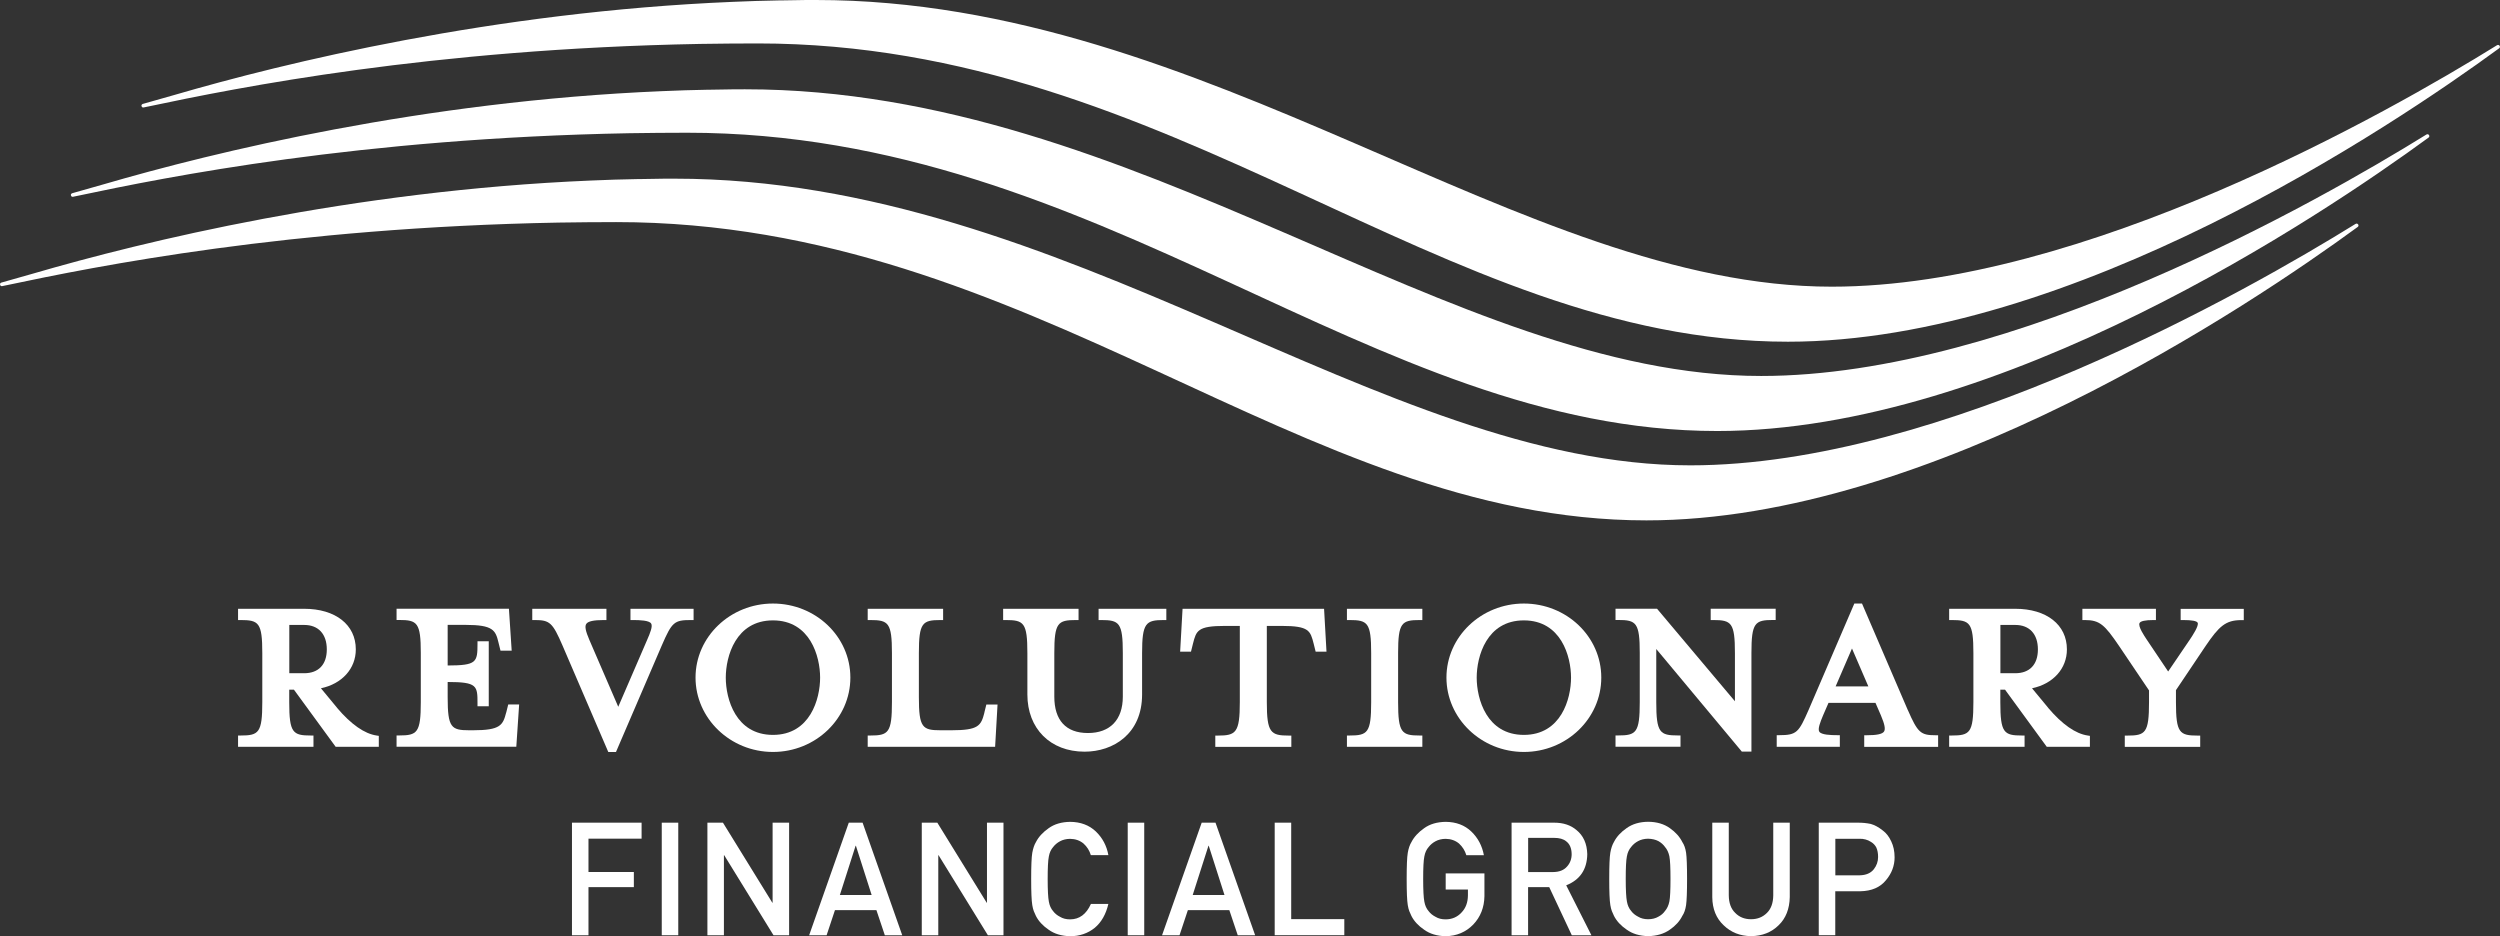
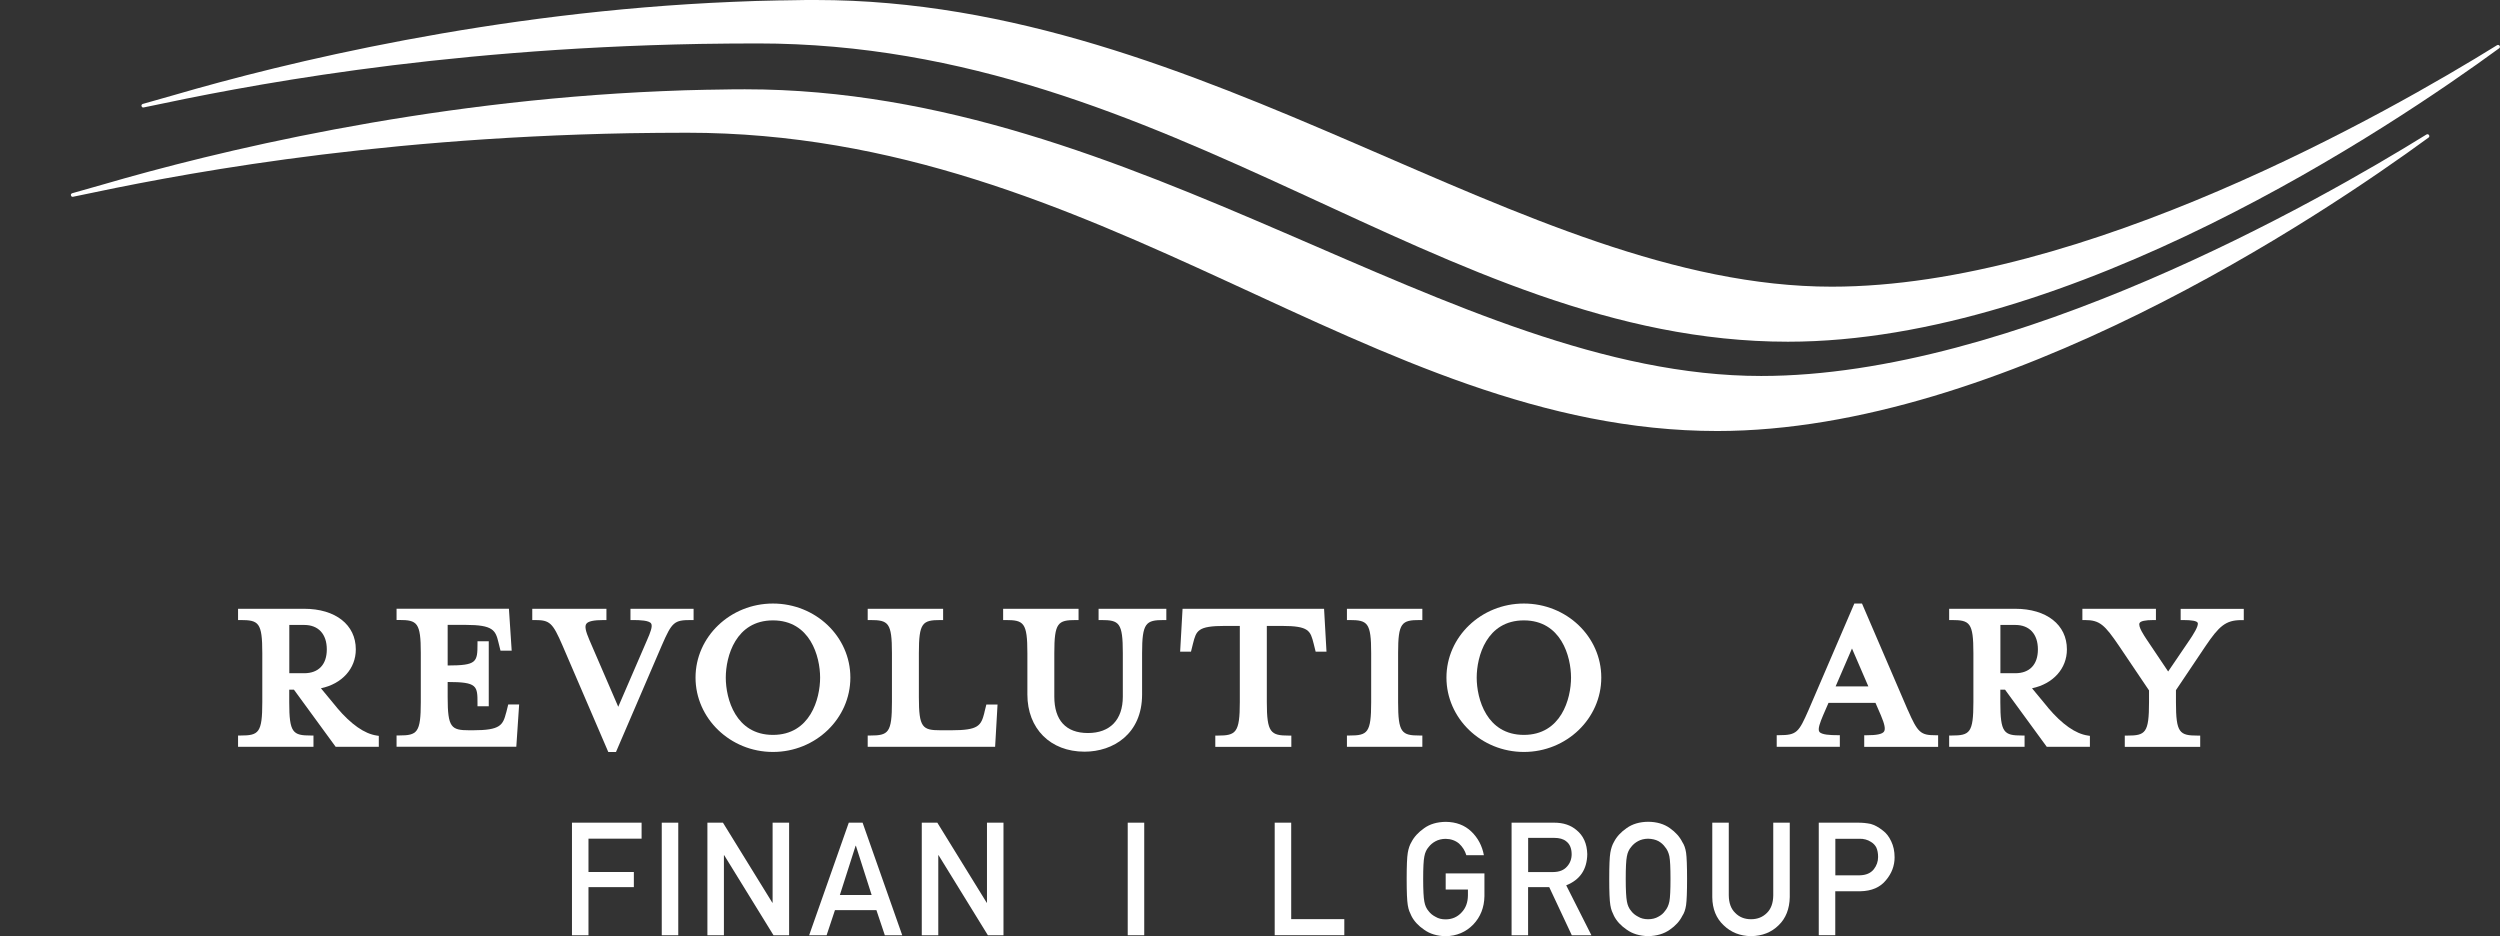
<svg xmlns="http://www.w3.org/2000/svg" id="Layer_2" data-name="Layer 2" viewBox="0 0 361.99 135.56">
  <rect x="0" y="0" width="361.99" height="135.56" fill="#333333" stroke="none" />
  <defs>
    <style>
      .cls-1 {
        fill: #fff;
      }
    </style>
  </defs>
  <g id="Layer_1-2" data-name="Layer 1">
    <g>
      <g>
        <path class="cls-1" d="M48.82,102.5l-2.35-2.84c3.05-.64,5.05-2.84,5.05-5.63,0-3.57-2.94-5.88-7.48-5.88h-9.57v1.63h.37c2.63,0,3.14.38,3.14,4.78v7.11c0,4.44-.51,4.83-3.14,4.83h-.37v1.63h10.92v-1.63h-.37c-2.63,0-3.14-.39-3.14-4.83v-1.81h.68l6.04,8.27h6.25v-1.58l-.32-.05c-1.75-.26-3.68-1.6-5.72-4ZM41.89,90.49h2.16c2.05,0,3.27,1.32,3.27,3.54s-1.22,3.45-3.27,3.45h-2.16v-6.99Z" />
        <path class="cls-1" d="M73.29,103.18c-.47,1.82-.82,2.56-4.8,2.56h-.53c-2.63,0-3.14-.38-3.14-4.78v-2.21c4.32,0,4.32.56,4.32,3.14v.37h1.63v-9.41h-1.63v.37c0,2.67-.12,3.13-4.32,3.14v-5.88h2.61c3.97,0,4.33.78,4.75,2.56l.29,1.17h1.62l-.4-6.07h-16.27v1.63h.37c2.63,0,3.14.38,3.14,4.78v7.11c0,4.44-.51,4.83-3.14,4.83h-.37v1.63h17.34l.41-6.12h-1.58l-.29,1.17Z" />
        <path class="cls-1" d="M91.28,89.78h.37c.99,0,2.34.05,2.63.5.26.39-.14,1.38-.57,2.36l-4.19,9.7-4.19-9.7c-.54-1.26-.68-1.95-.44-2.3.25-.38,1.06-.56,2.55-.56h.37v-1.63h-10.74v1.63h.37c2.17,0,2.58.38,4.01,3.69l6.63,15.42h1.11l6.63-15.42c1.48-3.41,1.8-3.69,4.24-3.69h.37v-1.63h-9.14v1.63Z" />
        <path class="cls-1" d="M111.92,87.39c-6.18,0-11.21,4.81-11.21,10.72s5.03,10.77,11.21,10.77,11.21-4.83,11.21-10.77-5.03-10.72-11.21-10.72ZM111.92,106.41c-5.39,0-6.83-5.21-6.83-8.29s1.44-8.29,6.83-8.29,6.83,5.21,6.83,8.29-1.44,8.29-6.83,8.29Z" />
        <path class="cls-1" d="M142.54,103.18c-.49,1.91-.85,2.56-4.79,2.56h-1.56c-2.63,0-3.14-.38-3.14-4.78v-6.4c0-4.4.51-4.78,3.14-4.78h.37v-1.63h-10.92v1.63h.37c2.63,0,3.14.38,3.14,4.78v7.11c0,4.44-.51,4.83-3.14,4.83h-.37v1.63h18.45l.35-6.12h-1.62l-.29,1.17Z" />
        <path class="cls-1" d="M159.07,89.78h.37c2.63,0,3.14.38,3.14,4.78v6.31c0,3.35-1.84,5.27-5.05,5.27s-4.87-1.87-4.87-5.27v-6.31c0-4.4.51-4.78,3.14-4.78h.37v-1.63h-10.92v1.63h.37c2.63,0,3.14.38,3.14,4.78v6c0,4.95,3.33,8.28,8.28,8.28,4.14,0,8.33-2.56,8.33-8.28v-6c0-4.37.55-4.78,3.14-4.78h.37v-1.63h-9.81v1.63Z" />
        <path class="cls-1" d="M171.23,88.15l-.35,6.21h1.57l.29-1.17c.48-1.87.66-2.56,4.62-2.56h2.16v11.05c0,4.41-.56,4.83-3.18,4.83h-.37v1.63h11.01v-1.63h-.37c-2.62,0-3.18-.42-3.18-4.83v-11.05h2.16c3.96,0,4.14.7,4.62,2.56l.29,1.17h1.57l-.35-6.21h-20.48Z" />
        <path class="cls-1" d="M195.03,89.78h.37c2.63,0,3.14.38,3.14,4.78v7.11c0,4.44-.51,4.83-3.14,4.83h-.37v1.63h10.92v-1.63h-.37c-2.63,0-3.14-.39-3.14-4.83v-7.11c0-4.4.51-4.78,3.14-4.78h.37v-1.63h-10.92v1.63Z" />
        <path class="cls-1" d="M220.65,87.39c-6.18,0-11.21,4.81-11.21,10.72s5.03,10.77,11.21,10.77,11.21-4.83,11.21-10.77-5.03-10.72-11.21-10.72ZM220.65,106.41c-5.39,0-6.83-5.21-6.83-8.29s1.44-8.29,6.83-8.29,6.83,5.21,6.83,8.29-1.44,8.29-6.83,8.29Z" />
-         <path class="cls-1" d="M247.7,89.78h.37c2.63,0,3.14.38,3.14,4.78v6.98l-11.28-13.4h-6.01v1.63h.37c2.63,0,3.14.38,3.14,4.78v7.11c0,4.44-.51,4.83-3.14,4.83h-.37v1.63h9.41v-1.63h-.37c-2.63,0-3.14-.39-3.14-4.83v-7.69l12.39,14.86h1.39v-14.28c0-4.4.51-4.78,3.14-4.78h.37v-1.63h-9.41v1.63Z" />
        <path class="cls-1" d="M276.24,102.81l-6.63-15.42h-1.11l-6.63,15.42c-1.42,3.23-1.7,3.64-4.24,3.64h-.37v1.68h9.14v-1.68h-.37c-.97,0-2.3-.05-2.6-.5-.26-.39.13-1.38.54-2.36l.79-1.82h6.8l.79,1.82c.54,1.28.68,1.98.45,2.33-.24.37-1.04.54-2.5.54h-.37v1.68h10.7v-1.68h-.37c-2.16,0-2.58-.37-4.01-3.64ZM270.53,99.39h-4.74l2.37-5.49,2.37,5.49Z" />
        <path class="cls-1" d="M296.58,102.5l-2.35-2.84c3.05-.64,5.05-2.84,5.05-5.63,0-3.57-2.94-5.88-7.48-5.88h-9.57v1.63h.37c2.63,0,3.14.38,3.14,4.78v7.11c0,4.44-.51,4.83-3.14,4.83h-.37v1.63h10.92v-1.63h-.37c-2.63,0-3.14-.39-3.14-4.83v-1.81h.68l6.04,8.27h6.25v-1.58l-.32-.05c-1.75-.26-3.68-1.6-5.72-4ZM289.65,90.49h2.16c2.05,0,3.27,1.32,3.27,3.54s-1.22,3.45-3.27,3.45h-2.16v-6.99Z" />
        <path class="cls-1" d="M315.75,88.15v1.63h.37c1.25,0,1.96.13,2.09.39.22.42-.75,1.87-1.11,2.41l-3.16,4.65-3.12-4.65c-.31-.47-1.28-1.88-1.02-2.37.15-.28.82-.43,2-.43h.37v-1.63h-10.65v1.63h.37c2.16,0,2.87.71,4.94,3.75l4.34,6.44v1.71c0,4.44-.51,4.83-3.14,4.83h-.37v1.63h10.92v-1.63h-.37c-2.63,0-3.14-.39-3.14-4.83v-1.75l4.29-6.39c1.94-2.86,2.9-3.75,5.16-3.75h.37v-1.63h-9.14Z" />
      </g>
      <g>
        <path class="cls-1" d="M82.82,119.12h10.08v2.32h-7.69v4.82h6.57v2.19h-6.57v6.97h-2.39v-16.3Z" />
        <path class="cls-1" d="M95.82,119.12h2.39v16.3h-2.39v-16.3Z" />
        <path class="cls-1" d="M102.43,119.12h2.25l7.15,11.59h.04v-11.59h2.39v16.3h-2.26l-7.14-11.59h-.04v11.59h-2.39v-16.3Z" />
        <path class="cls-1" d="M126.89,131.78h-5.99l-1.21,3.64h-2.53l5.74-16.3h2l5.74,16.3h-2.52l-1.22-3.64ZM126.21,129.59l-2.28-7.13h-.04l-2.28,7.13h4.61Z" />
        <path class="cls-1" d="M133.47,119.12h2.25l7.15,11.59h.04v-11.59h2.39v16.3h-2.26l-7.14-11.59h-.04v11.59h-2.39v-16.3Z" />
-         <path class="cls-1" d="M160.49,130.87c-.35,1.51-1.01,2.67-1.98,3.48-1,.8-2.19,1.21-3.56,1.21-1.24-.03-2.28-.34-3.11-.94-.84-.57-1.46-1.24-1.84-1.99-.12-.24-.22-.48-.31-.7-.09-.23-.16-.52-.22-.87-.11-.66-.16-1.91-.16-3.78s.05-3.16.16-3.8c.12-.64.29-1.16.53-1.55.38-.75,1-1.42,1.84-2.01.83-.6,1.87-.9,3.11-.92,1.52.01,2.76.48,3.72,1.39.96.92,1.57,2.06,1.82,3.43h-2.54c-.2-.66-.55-1.22-1.06-1.68-.53-.44-1.18-.67-1.95-.68-.56.01-1.05.13-1.45.35-.41.22-.74.5-1,.84-.31.35-.52.8-.62,1.36-.12.58-.17,1.68-.17,3.28s.06,2.69.17,3.26c.1.57.31,1.03.62,1.38.25.34.59.61,1,.82.41.25.89.37,1.45.37,1.35,0,2.35-.74,3.02-2.23h2.53Z" />
        <path class="cls-1" d="M163.29,119.12h2.39v16.3h-2.39v-16.3Z" />
-         <path class="cls-1" d="M177.99,131.78h-5.99l-1.21,3.64h-2.53l5.74-16.3h2l5.74,16.3h-2.52l-1.22-3.64ZM177.3,129.59l-2.28-7.13h-.04l-2.28,7.13h4.61Z" />
        <path class="cls-1" d="M184.57,119.12h2.39v13.97h7.69v2.32h-10.08v-16.3Z" />
        <path class="cls-1" d="M209.33,126.46h5.61v3.31c-.03,1.63-.57,3-1.62,4.1-1.06,1.09-2.4,1.66-4,1.69-1.24-.03-2.28-.34-3.11-.94-.84-.57-1.46-1.24-1.84-1.99-.12-.24-.22-.48-.31-.7-.09-.23-.16-.52-.22-.87-.11-.66-.16-1.91-.16-3.78s.05-3.16.16-3.8c.11-.64.29-1.16.53-1.55.38-.75,1-1.42,1.84-2.01.83-.6,1.87-.9,3.11-.92,1.52.01,2.76.48,3.72,1.4.96.92,1.57,2.07,1.82,3.43h-2.54c-.2-.66-.55-1.22-1.06-1.69-.53-.44-1.18-.67-1.95-.68-.56.01-1.05.13-1.45.35-.41.22-.74.5-1,.84-.31.35-.52.8-.62,1.36-.12.58-.17,1.68-.17,3.28s.06,2.69.17,3.26c.1.57.31,1.03.62,1.38.25.34.59.61,1,.82.41.25.89.37,1.45.37.93,0,1.7-.33,2.31-.99.61-.63.92-1.45.93-2.48v-.85h-3.22v-2.32Z" />
        <path class="cls-1" d="M218.88,119.12h6.17c1.32,0,2.39.36,3.22,1.07,1,.81,1.52,1.97,1.56,3.48-.03,2.21-1.04,3.72-3.05,4.52l3.65,7.23h-2.84l-3.27-6.97h-3.06v6.97h-2.39v-16.3ZM221.27,126.27h3.62c.9-.01,1.57-.28,2.02-.81.44-.49.66-1.08.66-1.79-.01-.85-.28-1.47-.79-1.85-.41-.34-.99-.5-1.76-.5h-3.75v4.95Z" />
        <path class="cls-1" d="M233.01,127.27c0-1.9.05-3.17.16-3.81.11-.64.29-1.16.53-1.56.38-.75,1-1.42,1.84-2,.83-.59,1.87-.9,3.11-.91,1.26.01,2.3.32,3.14.92.83.59,1.43,1.26,1.8,2.01.27.39.45.91.55,1.55.09.64.14,1.91.14,3.8s-.05,3.12-.14,3.78c-.1.66-.28,1.18-.55,1.57-.37.75-.97,1.42-1.8,1.99-.84.6-1.88.91-3.14.94-1.24-.03-2.28-.34-3.11-.94-.84-.57-1.46-1.24-1.84-1.99-.12-.24-.22-.48-.31-.7-.09-.23-.16-.52-.22-.87-.11-.66-.16-1.91-.16-3.78ZM235.4,127.27c0,1.61.06,2.69.17,3.26.1.57.31,1.03.62,1.38.25.34.59.61,1,.82.41.25.89.37,1.45.37s1.07-.12,1.49-.37c.4-.21.72-.48.95-.82.31-.35.52-.81.64-1.38.11-.57.16-1.65.16-3.26s-.05-2.7-.16-3.28c-.12-.55-.33-1.01-.64-1.36-.24-.34-.56-.62-.95-.84-.42-.22-.91-.33-1.49-.35-.56.01-1.05.13-1.45.35-.41.22-.74.5-1,.84-.31.35-.52.8-.62,1.35-.12.58-.17,1.68-.17,3.28Z" />
        <path class="cls-1" d="M247.93,119.12h2.39v10.52c.01,1.11.32,1.96.93,2.54.59.61,1.35.92,2.29.92s1.7-.31,2.31-.92c.59-.58.9-1.43.91-2.54v-10.52h2.39v10.77c-.03,1.71-.57,3.08-1.61,4.08-1.05,1.04-2.39,1.56-4,1.58-1.58-.02-2.9-.54-3.96-1.57-1.08-1.01-1.63-2.36-1.65-4.07v-10.78Z" />
        <path class="cls-1" d="M263.35,119.12h5.72c.62,0,1.22.06,1.8.18.58.16,1.16.48,1.76.96.5.37.9.89,1.21,1.56.32.66.49,1.43.49,2.32,0,1.21-.41,2.31-1.24,3.3-.84,1.04-2.08,1.58-3.71,1.61h-3.64v6.36h-2.39v-16.3ZM265.74,126.74h3.55c.89-.02,1.56-.3,2.01-.85.43-.54.64-1.14.64-1.8,0-.55-.09-1.01-.26-1.38-.18-.34-.43-.6-.76-.8-.49-.32-1.06-.48-1.71-.46h-3.46v5.29Z" />
      </g>
      <g>
-         <path class="cls-1" d="M341.09,32.41c-15.52,9.62-59.91,34.97-96.33,34.97-44.92,0-90.22-41.51-147.12-41.51-1.05,0-2.1,0-3.15.03-.63,0-1.25.01-1.88.03h-.28c-2.26.04-4.52.11-6.75.21-34.68,1.45-64.83,8.82-80.81,13.48-1.69.47-3.22.91-4.58,1.3-.07.03-.12.07-.15.11-.11.17.03.46.28.4.2-.04.4-.08.62-.13h.01c13.06-2.77,40.92-8.35,79.94-9.07,2.72-.04,5.49-.07,8.32-.07,60.35,0,98.9,43.19,149.19,43.19,41.14,0,87.47-31.14,102.99-42.49.27-.2-.01-.62-.31-.44Z" />
        <path class="cls-1" d="M351.35,19.47c-15.52,9.62-59.91,34.97-96.33,34.97-44.92,0-90.22-41.51-147.12-41.51-1.05,0-2.1,0-3.15.03-.63,0-1.25.01-1.88.03h-.28c-2.26.04-4.52.11-6.75.21-34.68,1.45-64.83,8.82-80.81,13.48-1.69.47-3.22.91-4.58,1.3-.07.03-.12.07-.15.11-.11.17.03.46.28.4.2-.04.4-.08.62-.13h.01c13.06-2.77,40.92-8.35,79.94-9.07,2.72-.04,5.49-.07,8.32-.07,60.35,0,98.9,43.19,149.19,43.19,41.14,0,87.47-31.14,102.99-42.49.27-.2-.01-.62-.31-.44Z" />
        <path class="cls-1" d="M361.57,6.54c-15.52,9.62-59.91,34.97-96.33,34.97C220.32,41.51,175.02,0,118.12,0c-1.05,0-2.1,0-3.15.03-.63,0-1.25.01-1.88.03h-.28c-2.26.04-4.52.11-6.75.21C71.38,1.72,41.23,9.09,25.25,13.75c-1.69.47-3.22.91-4.58,1.3-.07.03-.12.07-.15.11-.11.17.03.46.28.4.2-.04.4-.08.62-.13h.01c13.06-2.77,40.92-8.35,79.94-9.07,2.72-.04,5.49-.07,8.32-.07,60.35,0,98.9,43.19,149.19,43.19,41.14,0,87.47-31.14,102.99-42.49.27-.2-.01-.62-.31-.44Z" />
      </g>
    </g>
  </g>
</svg>